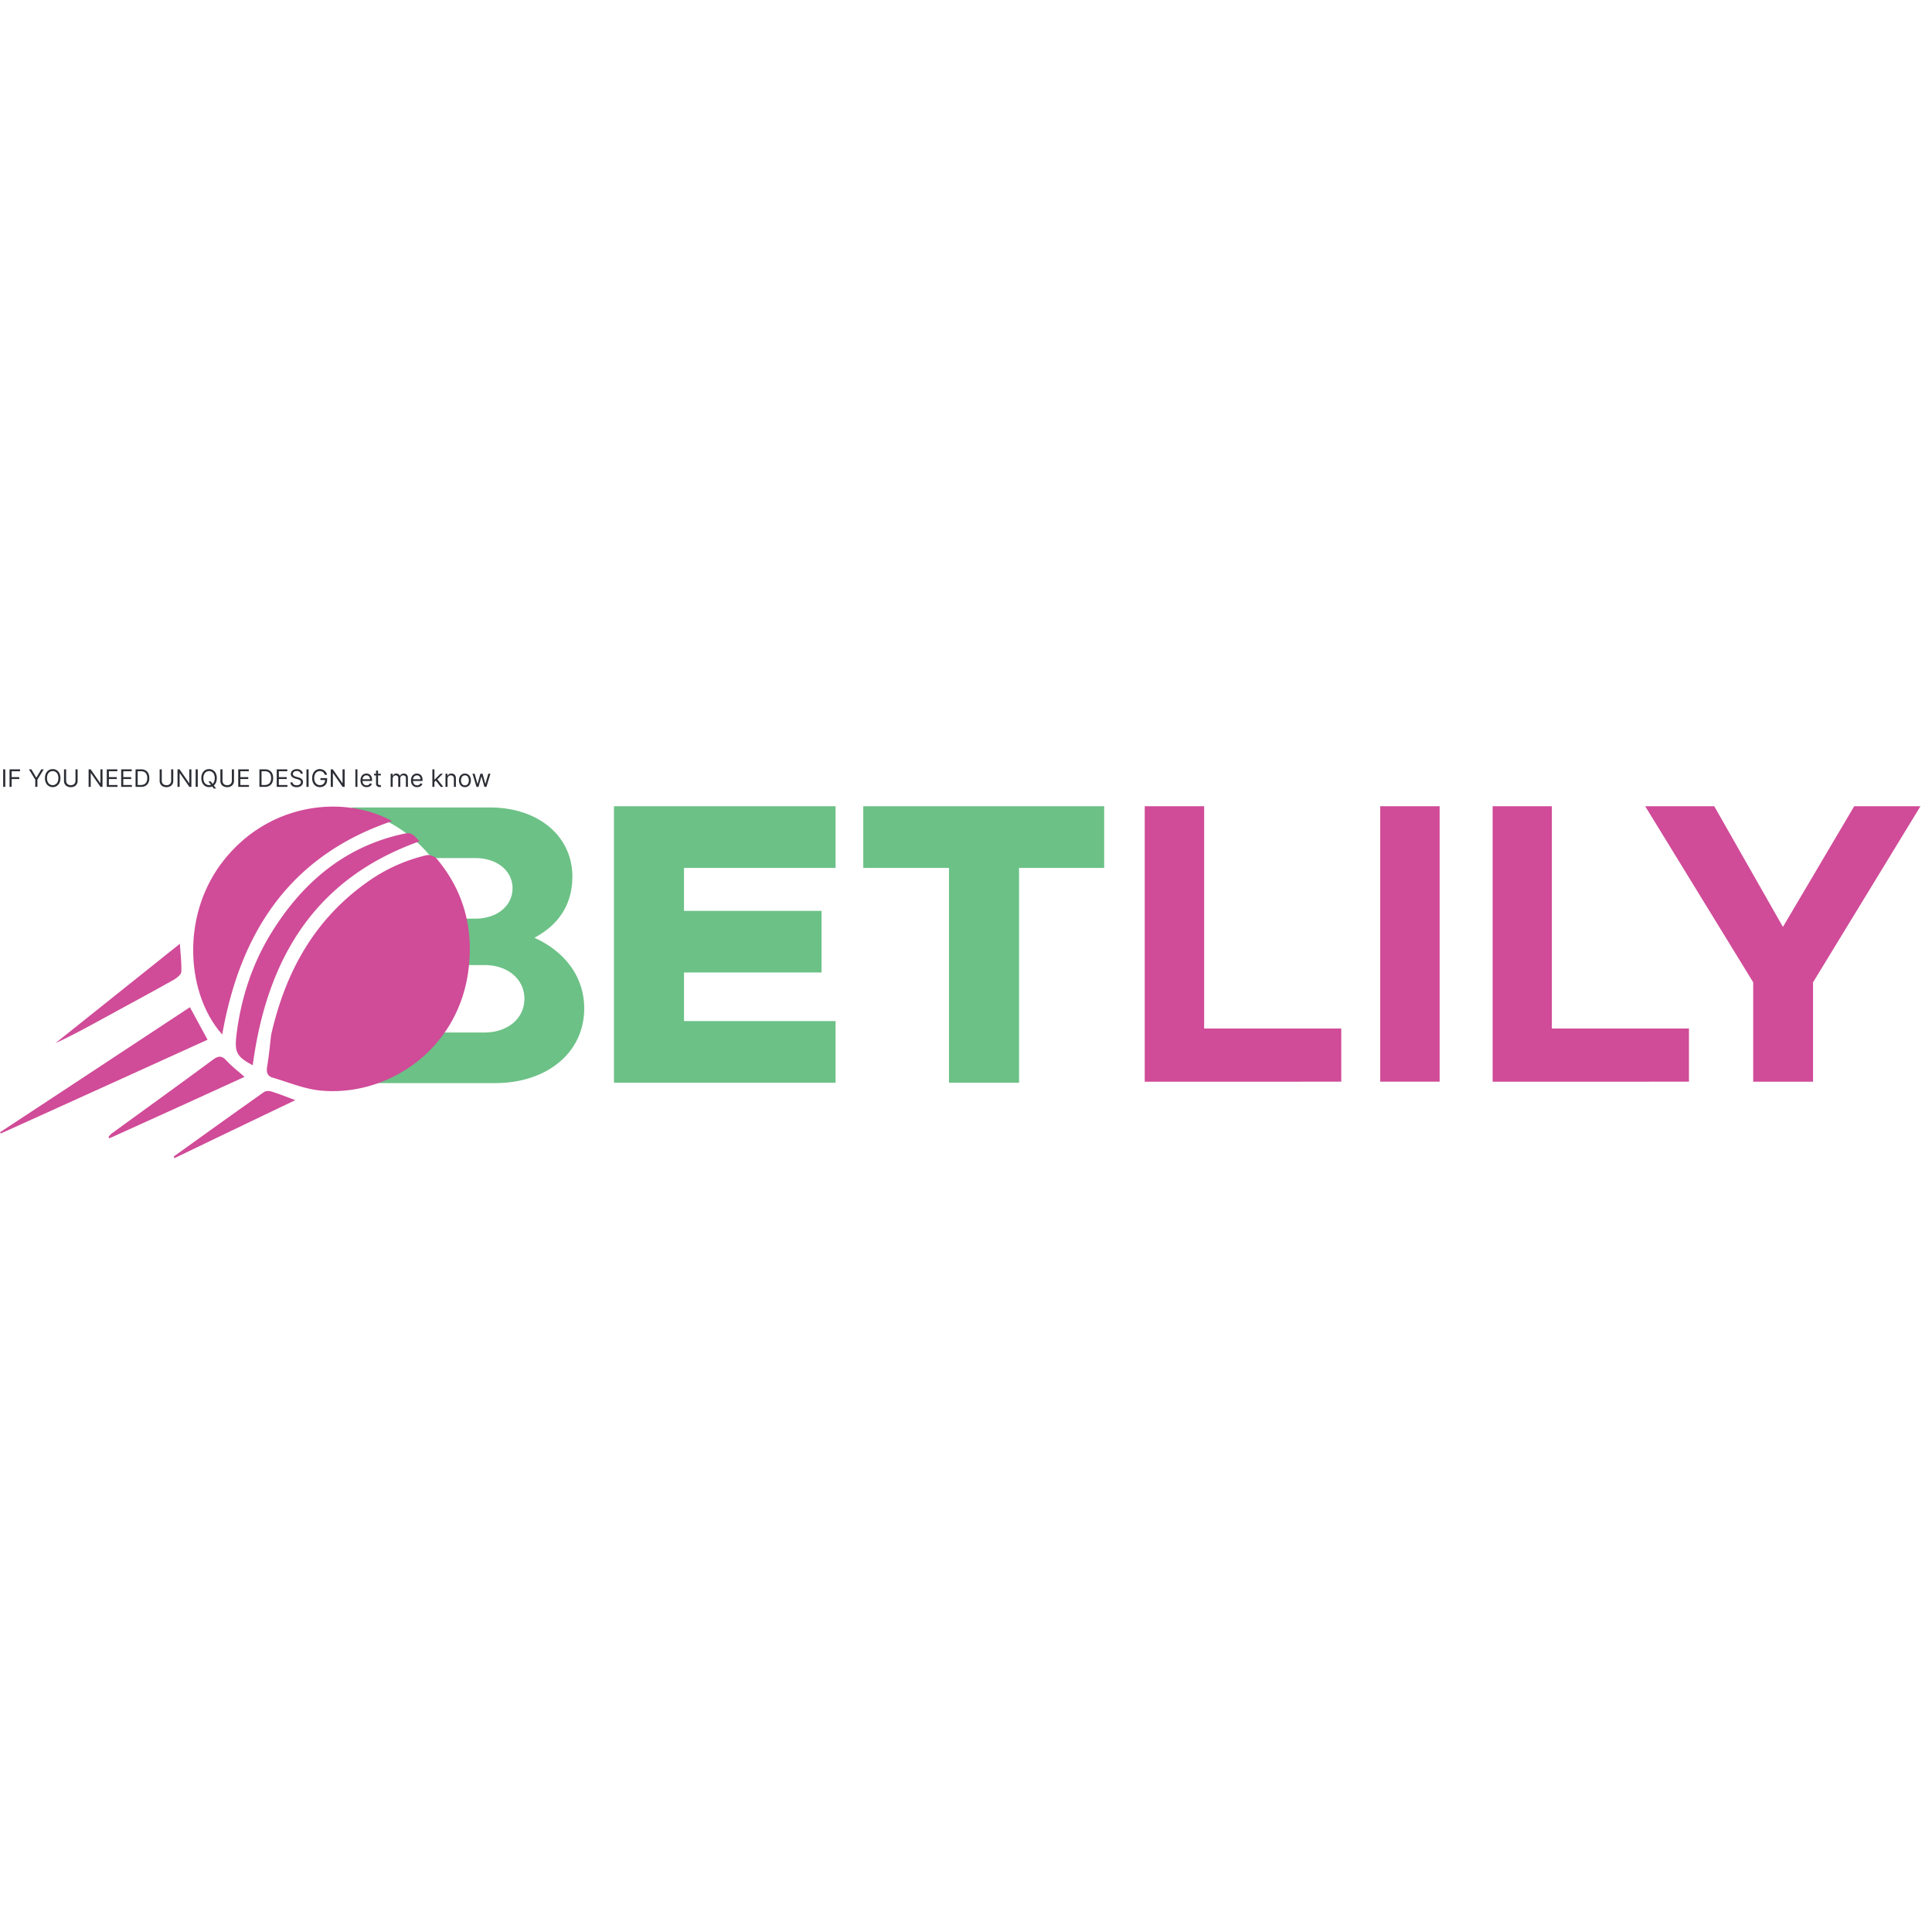
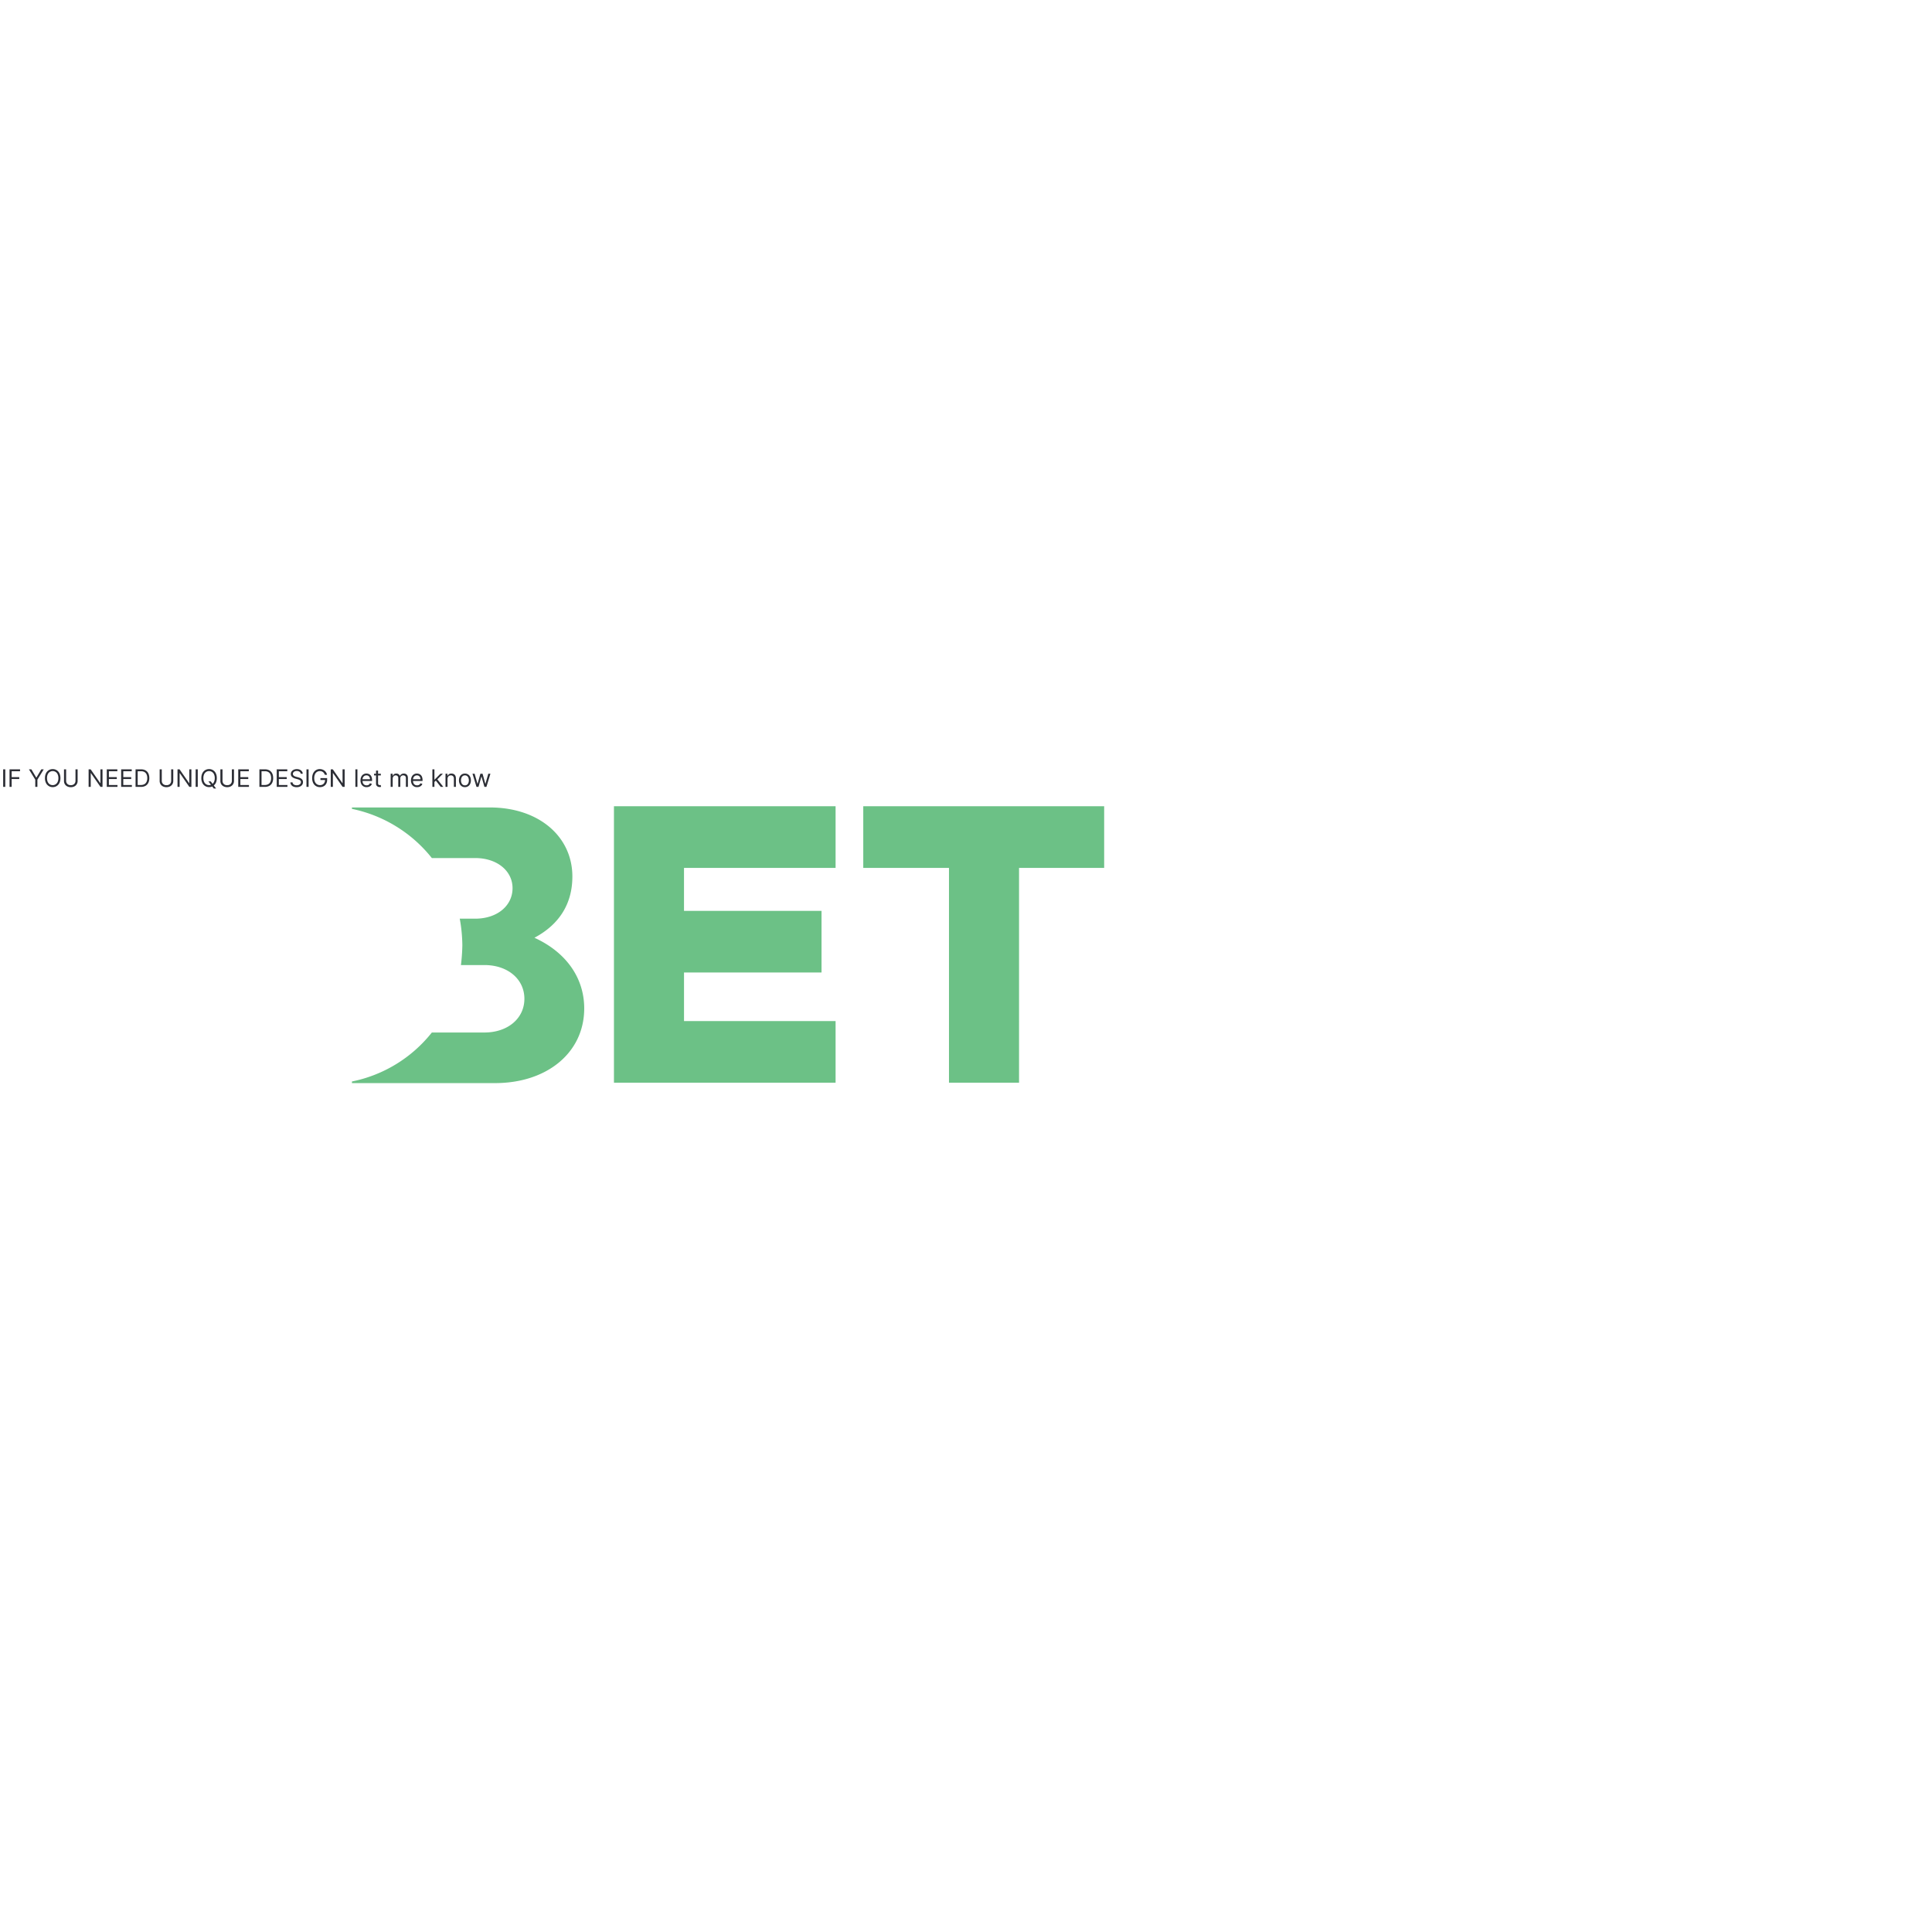
<svg xmlns="http://www.w3.org/2000/svg" width="200" height="200" fill="none" viewBox="0 0 151 32">
  <path fill="#6CC186" d="M41.77 13.792c1.882-1.004 2.965-2.59 2.965-4.786 0-3.138-2.636-5.397-6.449-5.397h-10.78v.11a10.757 10.757 0 0 1 6.246 3.844h3.389c1.71 0 2.918 1.004 2.918 2.353 0 1.381-1.208 2.385-2.918 2.385h-1.208c.125.67.193 1.36.203 2.071a14.84 14.84 0 0 1-.11 1.554h1.836c1.82 0 3.123 1.098 3.123 2.636 0 1.537-1.302 2.636-3.123 2.636h-4.11a10.657 10.657 0 0 1-6.245 3.828v.126h11.187c4.064 0 6.967-2.385 6.967-5.837 0-2.385-1.413-4.393-3.892-5.523Z" />
-   <path fill="#D04B98" d="M21.183 21.417c1.177-5.193 3.546-9.194 7.626-12.05a13.047 13.047 0 0 1 4.518-2.024c.236-.063.644.079.8.267 2.087 2.479 2.888 5.382 2.495 8.614-.753 6.323-6.338 10.026-11.595 9.508-1.255-.125-2.479-.643-3.703-1.004-.376-.094-.517-.36-.455-.8.157-.942.251-1.914.314-2.51Zm9.462-16.741C22.72 7.359 18.783 13.29 17.37 21.355c-2.762-3.091-3.28-9.164 0-13.463 3.593-4.691 9.524-5.287 13.274-3.216Z" />
-   <path fill="#D04B98" d="M19.754 23.755c-1.286-.674-1.428-1.035-1.27-2.385.344-2.824 1.223-5.507 2.682-7.892 2.432-3.97 5.774-6.825 10.403-7.814.518-.11.675-.031 1.208.596-8.112 2.888-11.909 9.1-13.023 17.495ZM0 28.996c4.942-3.248 9.87-6.496 14.843-9.775.47.863.91 1.679 1.38 2.542C10.827 24.21 5.446 26.658.064 29.09L0 28.996Zm19.112-4.331a2558.34 2558.34 0 0 1-10.56 4.802 2.502 2.502 0 0 0-.078-.11c.079-.079.141-.173.235-.251 2.636-1.915 5.288-3.829 7.924-5.774.44-.33.706-.33 1.067.062.408.44.894.816 1.412 1.271ZM14.06 14.263c.047.784.14 1.49.11 2.196-.016.22-.346.47-.581.612-1.758.989-3.546 1.946-5.32 2.919-1.301.706-2.588 1.427-3.937 2.04 3.232-2.574 6.464-5.163 9.728-7.767Zm-.488 16.631c2.338-1.678 4.676-3.357 7.03-5.02.14-.11.392-.126.564-.079.612.188 1.209.424 1.915.69a2818.725 2818.725 0 0 0-9.446 4.535l-.063-.126Z" />
  <path fill="#6CC186" d="M65.307 8.332V3.515H47.985V25.12h17.322v-4.817H53.461v-3.797h10.748V11.69H53.46V8.332h11.846Zm2.163-4.817v4.817h6.7V25.12h5.476V8.332h6.653V3.515H67.47Z" />
-   <path fill="#D04B98" d="M104.83 20.884v4.158H89.469V3.515h4.644v17.369h10.717Zm3.044-17.369h4.644v21.527h-4.644V3.515Zm24.131 17.369v4.158H116.66V3.515h4.629v17.369h10.716Zm5.021-3.609-8.441-13.76h5.397l5.367 9.43 5.57-9.43h5.177l-8.394 13.76v7.767h-4.676v-7.767Z" />
  <path fill="#2C2E35" d="M.413.63V2H.247V.63h.166ZM.745 2V.63h.821v.148H.911v.462h.594v.148H.91V2H.745ZM2.262.63h.19l.38.64h.016l.38-.64h.19l-.495.806V2h-.166v-.564L2.262.63Zm2.461.685c0 .145-.026.27-.078.375a.587.587 0 0 1-.215.243.574.574 0 0 1-.311.086.574.574 0 0 1-.312-.086.587.587 0 0 1-.215-.243.834.834 0 0 1-.078-.375c0-.144.026-.269.078-.374a.587.587 0 0 1 .215-.243.574.574 0 0 1 .312-.086.566.566 0 0 1 .526.329c.052.105.078.23.078.374Zm-.16 0a.683.683 0 0 0-.06-.3.414.414 0 0 0-.384-.248.418.418 0 0 0-.226.063.437.437 0 0 0-.16.185.69.69 0 0 0-.058.3c0 .119.02.219.058.3a.44.44 0 0 0 .16.186.418.418 0 0 0 .226.063.414.414 0 0 0 .384-.248.683.683 0 0 0 .06-.3ZM5.9.631h.166v.906a.463.463 0 0 1-.251.424.596.596 0 0 1-.281.063.596.596 0 0 1-.28-.063.468.468 0 0 1-.187-.173.482.482 0 0 1-.065-.25V.63h.166v.893c0 .067.014.126.044.178.03.052.071.093.125.123a.41.41 0 0 0 .197.044.41.41 0 0 0 .197-.044.31.31 0 0 0 .125-.123.357.357 0 0 0 .044-.178V.63Zm2.113 0V2h-.16L7.105.925h-.013V2h-.166V.63h.16l.75 1.078h.013V.631h.163ZM8.345 2V.63h.826v.148h-.66v.462h.617v.148H8.51v.465h.672V2h-.837ZM9.47 2V.63h.826v.148h-.66v.462h.618v.148h-.618v.465h.671V2H9.47Zm1.548 0h-.423V.63h.441c.133 0 .247.028.341.083a.539.539 0 0 1 .218.235c.05.101.075.223.075.365a.825.825 0 0 1-.076.368.543.543 0 0 1-.222.237.711.711 0 0 1-.354.082Zm-.257-.147h.246a.549.549 0 0 0 .282-.066.403.403 0 0 0 .166-.186.693.693 0 0 0 .055-.288.689.689 0 0 0-.054-.286.4.4 0 0 0-.162-.184.512.512 0 0 0-.268-.065h-.265v1.075ZM13.377.63h.165v.906a.464.464 0 0 1-.251.424.596.596 0 0 1-.28.063.596.596 0 0 1-.282-.063.469.469 0 0 1-.185-.173.482.482 0 0 1-.066-.25V.63h.166v.893c0 .067.014.126.044.178.03.052.071.093.126.123a.41.41 0 0 0 .196.044.41.41 0 0 0 .197-.044.311.311 0 0 0 .125-.123.357.357 0 0 0 .045-.178V.63Zm1.582 0V2h-.16L14.053.925h-.014V2h-.165V.63h.16l.749 1.078h.013V.631h.163Zm.498 0V2h-.166V.63h.166Zm.83.941h.182l.152.2.04.054.228.302h-.182l-.15-.2-.037-.051-.233-.305Zm.658-.257c0 .145-.026.27-.078.375a.588.588 0 0 1-.215.243.574.574 0 0 1-.312.086.574.574 0 0 1-.311-.086.587.587 0 0 1-.215-.243.834.834 0 0 1-.078-.375c0-.144.026-.269.078-.374a.587.587 0 0 1 .215-.243.574.574 0 0 1 .311-.086.567.567 0 0 1 .527.329c.052.105.078.23.078.374Zm-.16 0a.682.682 0 0 0-.06-.3.414.414 0 0 0-.384-.248.418.418 0 0 0-.226.063.436.436 0 0 0-.16.185.688.688 0 0 0-.059.3c0 .119.02.219.06.3a.418.418 0 0 0 .385.248.414.414 0 0 0 .384-.247.682.682 0 0 0 .06-.3ZM18.122.63h.166v.906a.464.464 0 0 1-.251.424.596.596 0 0 1-.281.063.596.596 0 0 1-.28-.063.468.468 0 0 1-.187-.173.481.481 0 0 1-.065-.25V.63h.166v.893c0 .067.014.126.044.178.03.052.071.093.125.123a.41.41 0 0 0 .197.044.41.41 0 0 0 .197-.044.31.31 0 0 0 .125-.123.356.356 0 0 0 .044-.178V.63ZM18.62 2V.63h.827v.148h-.66v.462h.617v.148h-.618v.465h.671V2h-.837Zm2.078 0h-.423V.63h.441c.133 0 .247.028.341.083a.539.539 0 0 1 .218.235c.05.101.075.223.075.365a.825.825 0 0 1-.076.368.543.543 0 0 1-.222.237.711.711 0 0 1-.354.082Zm-.257-.147h.246a.549.549 0 0 0 .282-.066.403.403 0 0 0 .166-.186.693.693 0 0 0 .055-.288.689.689 0 0 0-.054-.286.4.4 0 0 0-.162-.184.512.512 0 0 0-.268-.065h-.265v1.075ZM21.628 2V.63h.826v.148h-.66v.462h.617v.148h-.618v.465h.672V2h-.837ZM23.502.973a.21.21 0 0 0-.098-.158.375.375 0 0 0-.21-.056.4.4 0 0 0-.16.03.254.254 0 0 0-.105.08.194.194 0 0 0-.011.212c.018.026.04.047.068.065a.487.487 0 0 0 .087.042c.03.01.058.019.084.026l.139.037c.035.01.075.022.119.039a.552.552 0 0 1 .126.067.312.312 0 0 1 .14.27.36.36 0 0 1-.058.202.396.396 0 0 1-.169.142.617.617 0 0 1-.268.053.627.627 0 0 1-.255-.047.378.378 0 0 1-.237-.33h.171a.214.214 0 0 0 .052.128c.031.034.07.059.117.075a.47.47 0 0 0 .152.024c.063 0 .12-.01.17-.03a.3.3 0 0 0 .12-.087.206.206 0 0 0 .044-.131.16.16 0 0 0-.038-.111.28.28 0 0 0-.1-.07 1.048 1.048 0 0 0-.135-.047l-.168-.048a.628.628 0 0 1-.254-.132.29.29 0 0 1-.094-.224c0-.076.021-.143.063-.2a.413.413 0 0 1 .168-.134.57.57 0 0 1 .237-.048c.089 0 .167.016.236.047a.407.407 0 0 1 .163.129.32.32 0 0 1 .064.185h-.16Zm.617-.342V2h-.166V.63h.166Zm1.269.428a.482.482 0 0 0-.058-.121.373.373 0 0 0-.333-.17.406.406 0 0 0-.38.247.69.69 0 0 0-.058.3c0 .119.02.219.06.3a.432.432 0 0 0 .16.186.426.426 0 0 0 .229.063.417.417 0 0 0 .207-.05.355.355 0 0 0 .14-.144.449.449 0 0 0 .052-.218l.05.01h-.412v-.147h.522v.147a.584.584 0 0 1-.072.295.5.5 0 0 1-.198.194.596.596 0 0 1-.289.068.593.593 0 0 1-.32-.086.576.576 0 0 1-.213-.243.852.852 0 0 1-.077-.375c0-.108.015-.205.044-.292.03-.087.07-.16.124-.222a.544.544 0 0 1 .431-.19.608.608 0 0 1 .37.125.521.521 0 0 1 .192.323h-.171ZM26.937.63V2h-.16L26.03.925h-.013V2h-.166V.63h.16l.75 1.078h.013V.631h.163Zm.998 0V2h-.158V.63h.158Zm.72 1.39a.44.44 0 0 1-.421-.25.628.628 0 0 1-.058-.276c0-.106.019-.198.057-.279a.434.434 0 0 1 .405-.257.51.51 0 0 1 .159.027.392.392 0 0 1 .244.245.673.673 0 0 1 .038.242v.067h-.791v-.136h.631a.336.336 0 0 0-.035-.156.262.262 0 0 0-.246-.147.283.283 0 0 0-.163.047.308.308 0 0 0-.105.12.354.354 0 0 0-.037.16v.09a.44.44 0 0 0 .04.198.29.29 0 0 0 .113.122.331.331 0 0 0 .168.042.34.34 0 0 0 .113-.018.24.24 0 0 0 .087-.053.244.244 0 0 0 .057-.09l.152.043a.337.337 0 0 1-.08.136.395.395 0 0 1-.14.091.52.52 0 0 1-.189.032Zm1.11-1.047v.134h-.532V.973h.532ZM29.39.727h.158v.979c0 .044.006.078.02.1a.1.1 0 0 0 .05.044.28.28 0 0 0 .109.008l.027-.005.032.142a.321.321 0 0 1-.118.018.318.318 0 0 1-.13-.028.26.26 0 0 1-.107-.088.251.251 0 0 1-.041-.148V.727ZM30.533 2V.973h.152v.16h.014a.257.257 0 0 1 .103-.127.31.31 0 0 1 .172-.046c.068 0 .125.015.17.046a.31.31 0 0 1 .106.127h.01a.3.3 0 0 1 .119-.126.36.36 0 0 1 .19-.047c.09 0 .166.028.224.086.059.057.088.146.088.267V2h-.158v-.687c0-.076-.02-.13-.062-.163a.23.23 0 0 0-.146-.049.215.215 0 0 0-.168.066.234.234 0 0 0-.06.164V2h-.16v-.703a.185.185 0 0 0-.057-.141.203.203 0 0 0-.146-.055.22.22 0 0 0-.116.033.248.248 0 0 0-.085.091.268.268 0 0 0-.032.133V2h-.158Zm2.067.021a.44.44 0 0 1-.421-.25.628.628 0 0 1-.058-.276c0-.106.02-.198.058-.279a.434.434 0 0 1 .405-.257.51.51 0 0 1 .158.027.392.392 0 0 1 .245.245.673.673 0 0 1 .038.242v.067h-.791v-.136h.63a.336.336 0 0 0-.034-.156.262.262 0 0 0-.246-.147.283.283 0 0 0-.163.047.308.308 0 0 0-.105.12.354.354 0 0 0-.037.16v.09a.44.44 0 0 0 .04.198.29.29 0 0 0 .113.122.33.33 0 0 0 .168.042.341.341 0 0 0 .112-.018.24.24 0 0 0 .088-.053.242.242 0 0 0 .057-.09l.152.043a.338.338 0 0 1-.08.136.395.395 0 0 1-.141.091.521.521 0 0 1-.188.032Zm1.342-.395-.003-.196h.032l.45-.457h.195l-.479.484h-.013l-.182.169ZM33.795 2V.63h.158V2h-.158Zm.652 0-.4-.508.112-.11.49.618h-.202Zm.53-.618V2h-.158V.973h.152v.16h.014a.293.293 0 0 1 .11-.125.34.34 0 0 1 .19-.048.38.38 0 0 1 .182.042.288.288 0 0 1 .122.129c.029.057.043.13.043.216V2h-.158v-.642c0-.08-.02-.143-.063-.188a.223.223 0 0 0-.172-.069.275.275 0 0 0-.135.033.234.234 0 0 0-.093.096.315.315 0 0 0-.034.152Zm1.36.64a.448.448 0 0 1-.243-.067.45.45 0 0 1-.163-.185.626.626 0 0 1-.059-.278c0-.107.02-.2.059-.28a.449.449 0 0 1 .163-.186.448.448 0 0 1 .244-.066c.092 0 .173.022.243.066.07.044.124.106.163.186.04.08.06.173.06.28a.62.62 0 0 1-.06.278.443.443 0 0 1-.163.185.445.445 0 0 1-.243.066Zm0-.142a.27.27 0 0 0 .174-.055.319.319 0 0 0 .101-.142.546.546 0 0 0 .033-.191.552.552 0 0 0-.033-.192.323.323 0 0 0-.1-.144.269.269 0 0 0-.174-.055.269.269 0 0 0-.174.055.324.324 0 0 0-.101.144.55.55 0 0 0-.033.192c0 .068.011.132.033.191a.32.32 0 0 0 .1.142.271.271 0 0 0 .175.055Zm.905.12L36.929.973h.166l.222.786h.01l.22-.786h.168l.217.784h.01l.222-.784h.166L38.017 2h-.155l-.224-.789h-.017L37.397 2h-.155Z" />
</svg>